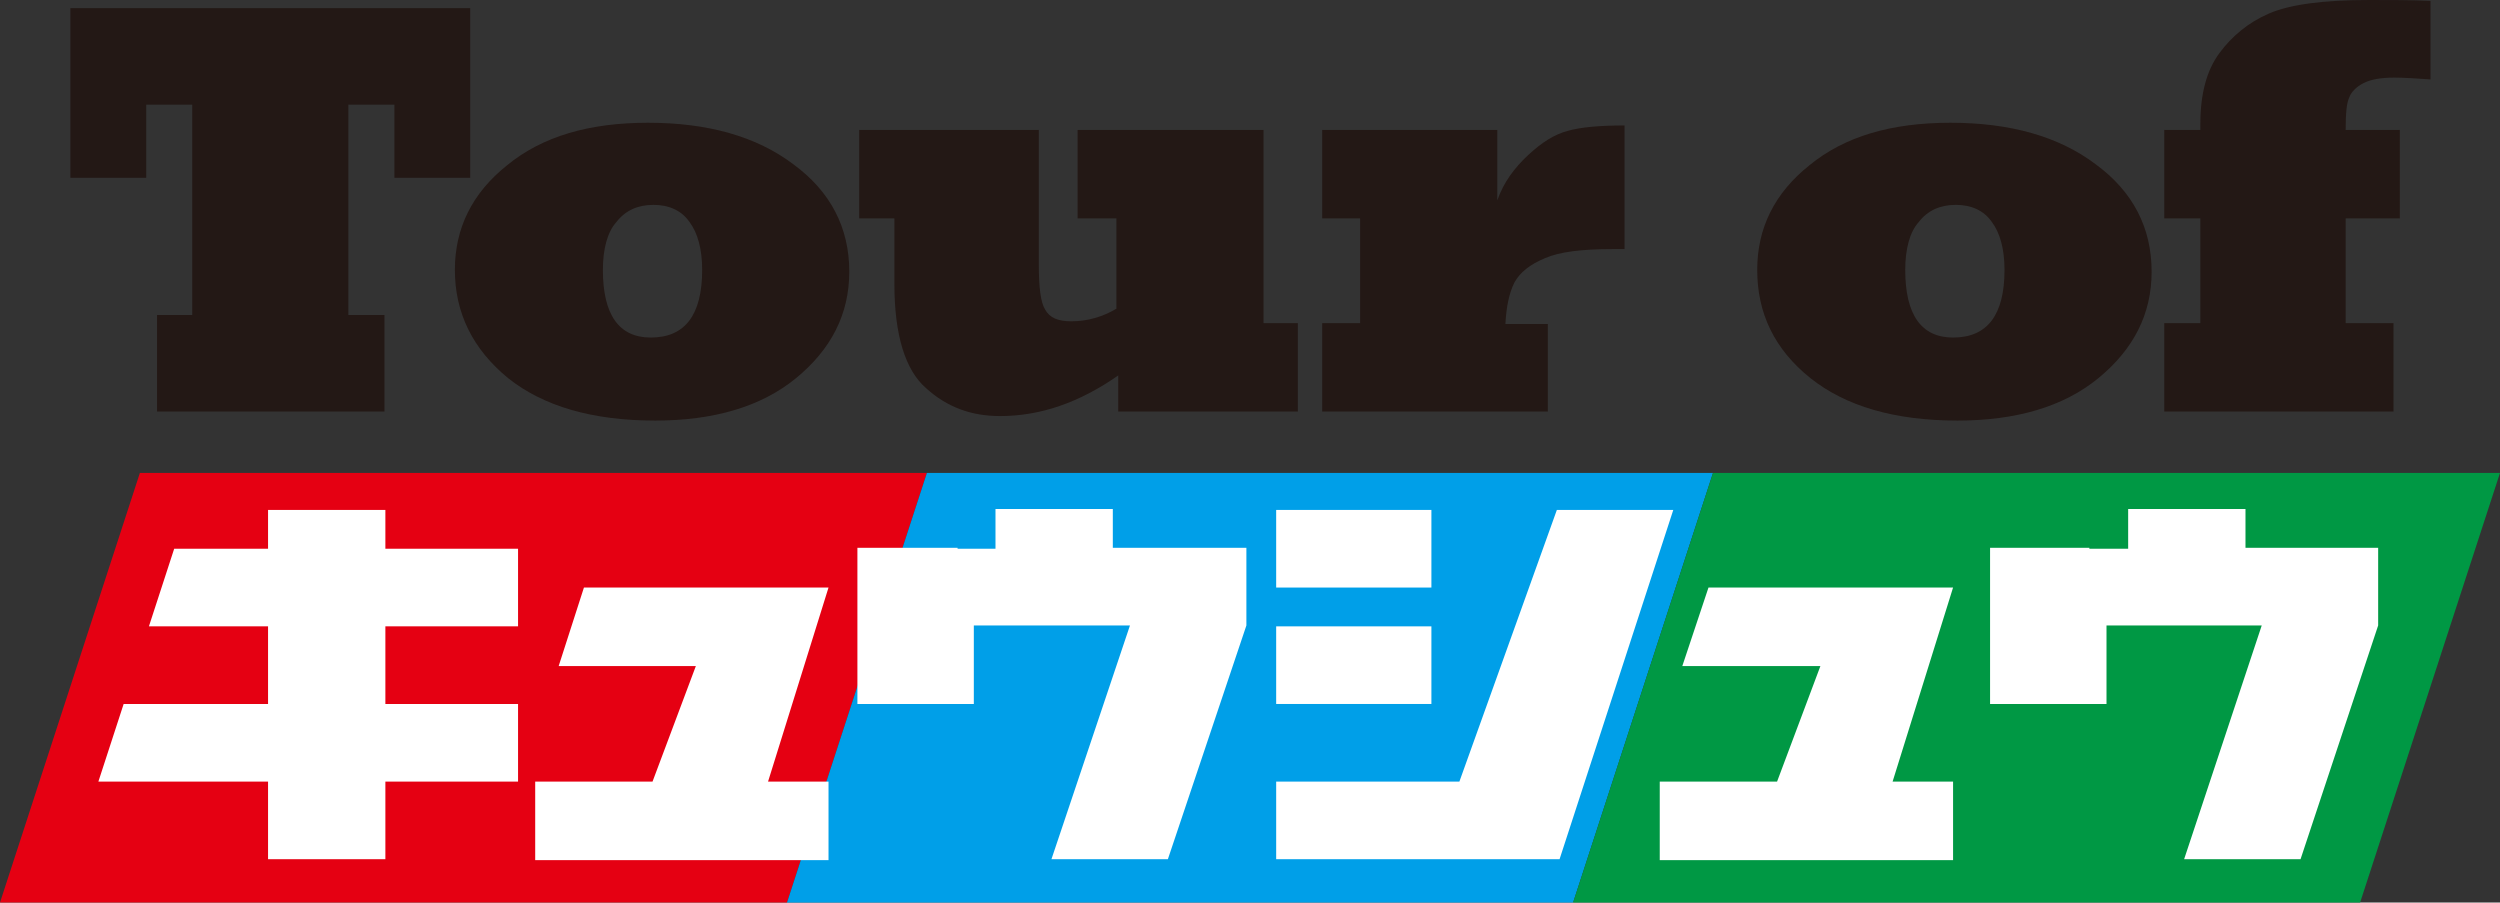
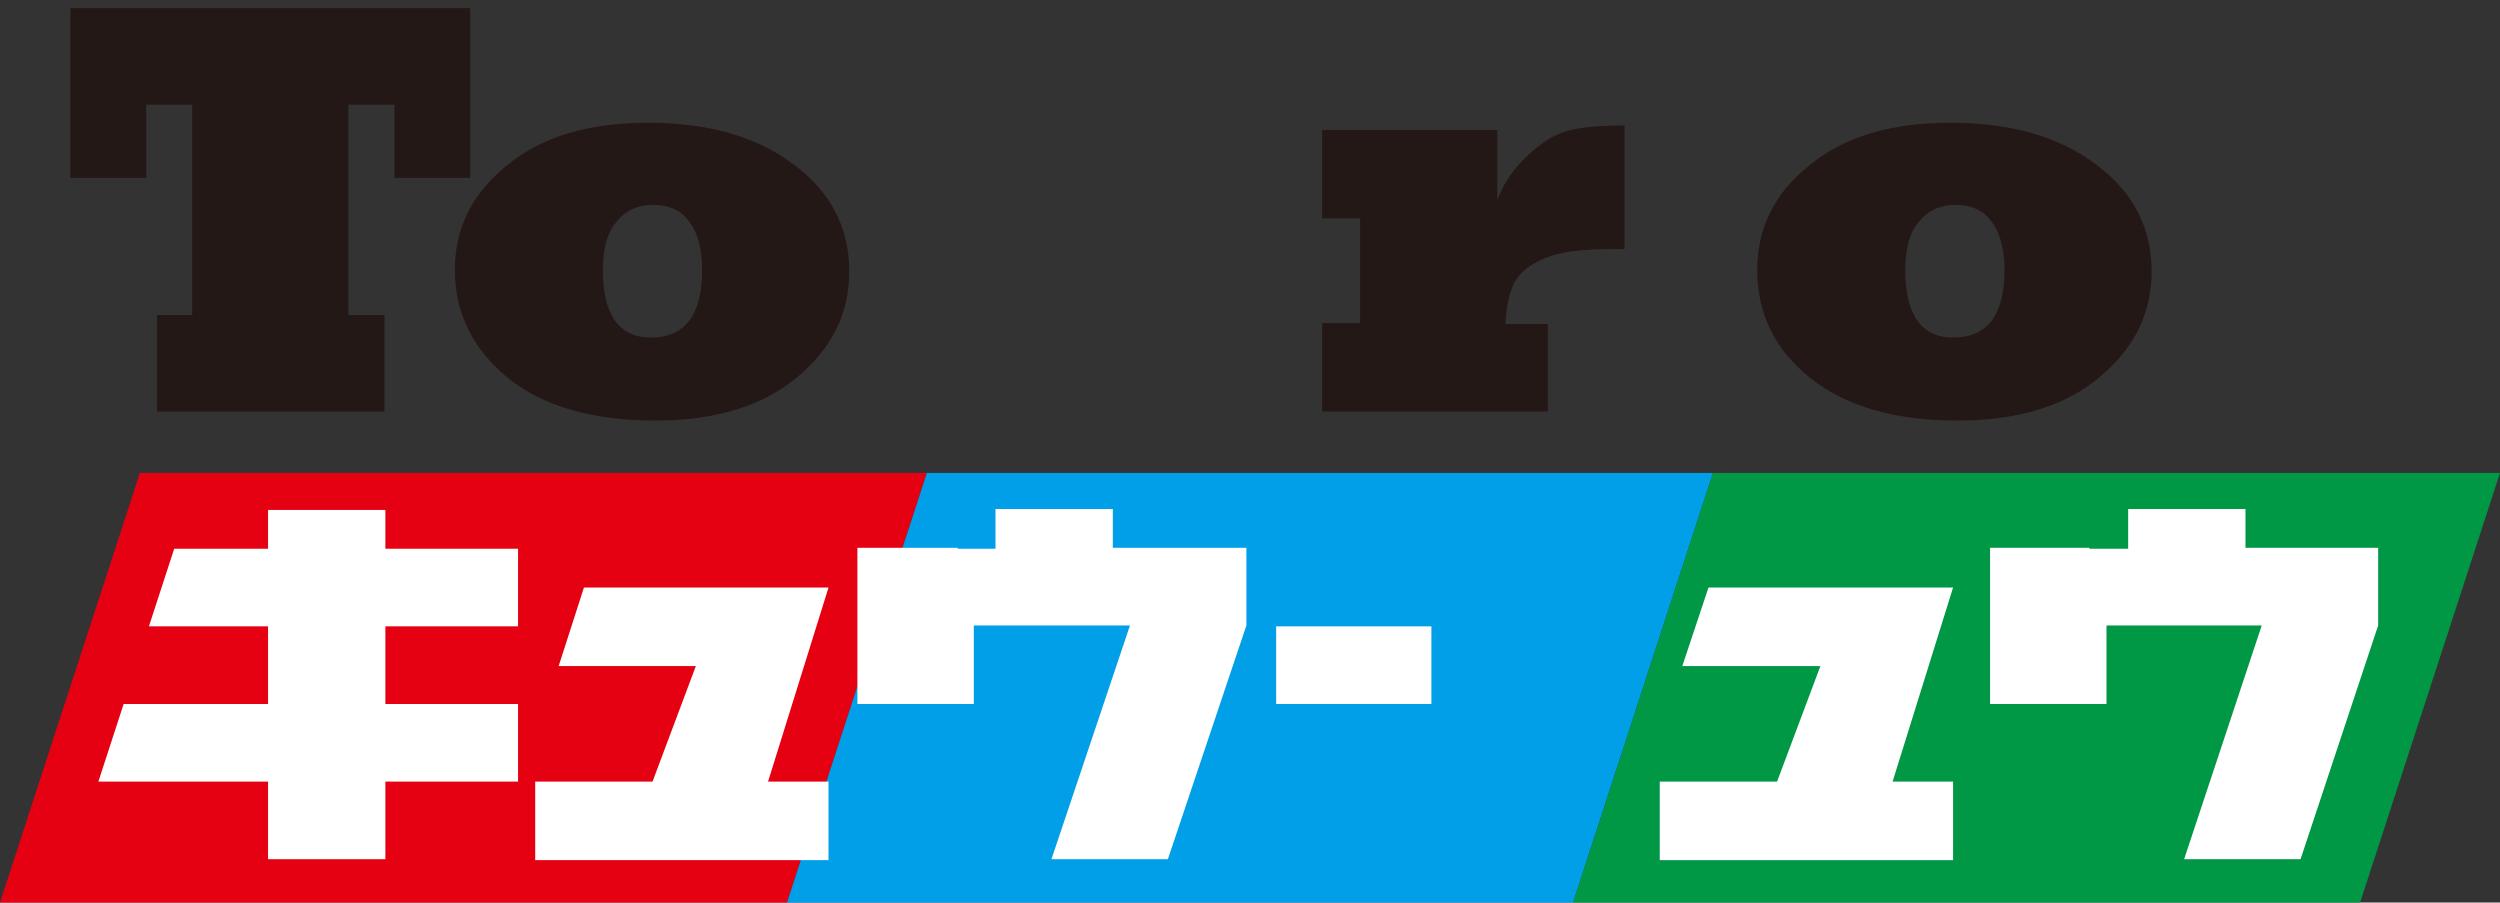
<svg xmlns="http://www.w3.org/2000/svg" version="1.1" id="レイヤー_1" x="0px" y="0px" viewBox="0 0 277 100" style="enable-background:new 0 0 277 100;" xml:space="preserve">
  <rect x="0" y="0" width="277" height="100" fill="#333333" stroke="none" />
  <style type="text/css">
	.st0{fill:#E50012;}
	.st1{fill:#009FE8;}
	.st2{fill:#009844;}
	.st3{fill:#231815;}
	.st4{fill:#FFFFFF;}
</style>
  <g>
    <g>
      <polygon class="st0" points="15.5,52.4 0,100 87.2,100 102.7,52.4   " />
      <polygon class="st1" points="102.7,52.4 87.2,100 174.3,100 189.8,52.4   " />
      <polygon class="st2" points="189.8,52.4 174.3,100 261.5,100 277,52.4   " />
    </g>
    <g>
      <g>
        <path class="st3" d="M42.6,45.6H17.4V34.9h3.9V11.6h-5.1v8.1H7.8V0.9h44.3v18.8h-8.4v-8.1h-5.1v23.3h4V45.6z" />
        <path class="st3" d="M50.4,29.9c0-4.6,1.9-8.5,5.8-11.6c3.9-3.2,9.1-4.7,15.6-4.7c6.6,0,12,1.5,16.1,4.6c4.1,3,6.2,7,6.2,11.9     c0,4.7-2,8.6-5.9,11.8s-9.2,4.7-15.6,4.7c-7,0-12.4-1.6-16.3-4.7C52.4,38.7,50.4,34.7,50.4,29.9z M66.8,29.9c0,5,1.8,7.5,5.3,7.5     c3.8,0,5.7-2.5,5.7-7.5c0-2.3-0.5-4.1-1.4-5.3c-0.9-1.3-2.3-1.9-4-1.9c-1.7,0-3.1,0.6-4.1,1.9C67.3,25.7,66.8,27.6,66.8,29.9z" />
-         <path class="st3" d="M99,24.2h-3.8v-9.8h19.9v14.9c0,2.5,0.2,4.2,0.7,5c0.5,0.9,1.4,1.3,2.9,1.3c1.8,0,3.5-0.5,5-1.4v-10h-4.3     v-9.8H140v21.4h3.8v9.8h-19.9v-4c-4.3,3-8.6,4.5-13.1,4.5c-3.2,0-5.9-1-8.2-3.1c-2.3-2-3.5-5.9-3.5-11.5V24.2z" />
        <path class="st3" d="M171.6,45.6h-25.1v-9.8h4.2V24.2h-4.2v-9.8h19.4v7.8c0.7-2,1.9-3.6,3.4-5c1.5-1.4,2.9-2.3,4.4-2.7     c1.4-0.4,3.5-0.6,6.3-0.6v13.7c-0.4,0-0.8,0-1.4,0c-3.3,0-5.8,0.3-7.4,1c-1.7,0.7-2.8,1.6-3.4,2.7c-0.6,1.2-0.9,2.7-1,4.6h4.7     V45.6z" />
        <path class="st3" d="M194.7,29.9c0-4.6,1.9-8.5,5.8-11.6c3.9-3.2,9.1-4.7,15.6-4.7c6.6,0,12,1.5,16.1,4.6c4.1,3,6.2,7,6.2,11.9     c0,4.7-2,8.6-5.9,11.8c-3.9,3.2-9.2,4.7-15.6,4.7c-7,0-12.4-1.6-16.3-4.7C196.6,38.7,194.7,34.7,194.7,29.9z M211.1,29.9     c0,5,1.8,7.5,5.3,7.5c3.8,0,5.7-2.5,5.7-7.5c0-2.3-0.5-4.1-1.4-5.3c-0.9-1.3-2.3-1.9-4-1.9c-1.7,0-3.1,0.6-4.1,1.9     C211.6,25.7,211.1,27.6,211.1,29.9z" />
-         <path class="st3" d="M265,45.6h-25.2v-9.8h4V24.2h-4v-9.8h4v-0.7c0-3.3,0.7-5.9,2.1-7.8c1.4-1.9,3.2-3.4,5.5-4.4     c2.3-1,6-1.5,11.1-1.5c2.3,0,4.6,0,6.8,0.1v8.7c-1.5-0.1-2.9-0.2-4-0.2c-1.5,0-2.6,0.2-3.4,0.6c-0.8,0.4-1.4,1-1.6,1.6     c-0.3,0.6-0.4,1.8-0.4,3.6h6v9.8h-6v11.6h5.3V45.6z" />
      </g>
      <g>
        <polygon class="st4" points="42.7,56.5 29.7,56.5 29.7,60.8 19.3,60.8 16.5,69.4 29.7,69.4 29.7,78 13.7,78 10.9,86.6 29.7,86.6      29.7,95.2 42.7,95.2 42.7,86.6 57.4,86.6 57.4,78 42.7,78 42.7,69.4 57.4,69.4 57.4,60.8 42.7,60.8    " />
        <polygon class="st4" points="216.4,65.1 189.3,65.1 186.4,73.8 201.7,73.8 196.9,86.6 183.9,86.6 183.9,95.3 195.1,95.3      199.6,95.3 216.4,95.3 216.4,86.6 209.7,86.6    " />
        <polygon class="st4" points="91.8,65.1 64.7,65.1 61.9,73.8 77.1,73.8 72.3,86.6 59.3,86.6 59.3,95.3 70.5,95.3 75,95.3      91.8,95.3 91.8,86.6 85.1,86.6    " />
        <polygon class="st4" points="123.3,56.4 110.3,56.4 110.3,60.8 106.1,60.8 106.1,60.7 95,60.7 95,78 107.9,78 107.9,69.3      112.2,69.3 112.2,69.3 125.2,69.3 116.5,95.2 129.4,95.2 138.1,69.3 138.1,60.7 123.3,60.7    " />
        <polygon class="st4" points="248.8,56.4 235.8,56.4 235.8,60.8 231.5,60.8 231.5,60.7 220.5,60.7 220.5,78 233.4,78 233.4,69.3      237.7,69.3 237.7,69.3 250.6,69.3 242,95.2 254.9,95.2 263.5,69.3 263.5,60.7 248.8,60.7    " />
        <g>
          <rect x="141.4" y="69.4" class="st4" width="17.2" height="8.6" />
-           <rect x="141.4" y="56.5" class="st4" width="17.2" height="8.6" />
-           <polygon class="st4" points="161.7,86.6 141.4,86.6 141.4,95.2 159.8,95.2 164.8,95.2 172.8,95.2 185.4,56.5 172.5,56.5     " />
        </g>
      </g>
    </g>
  </g>
</svg>